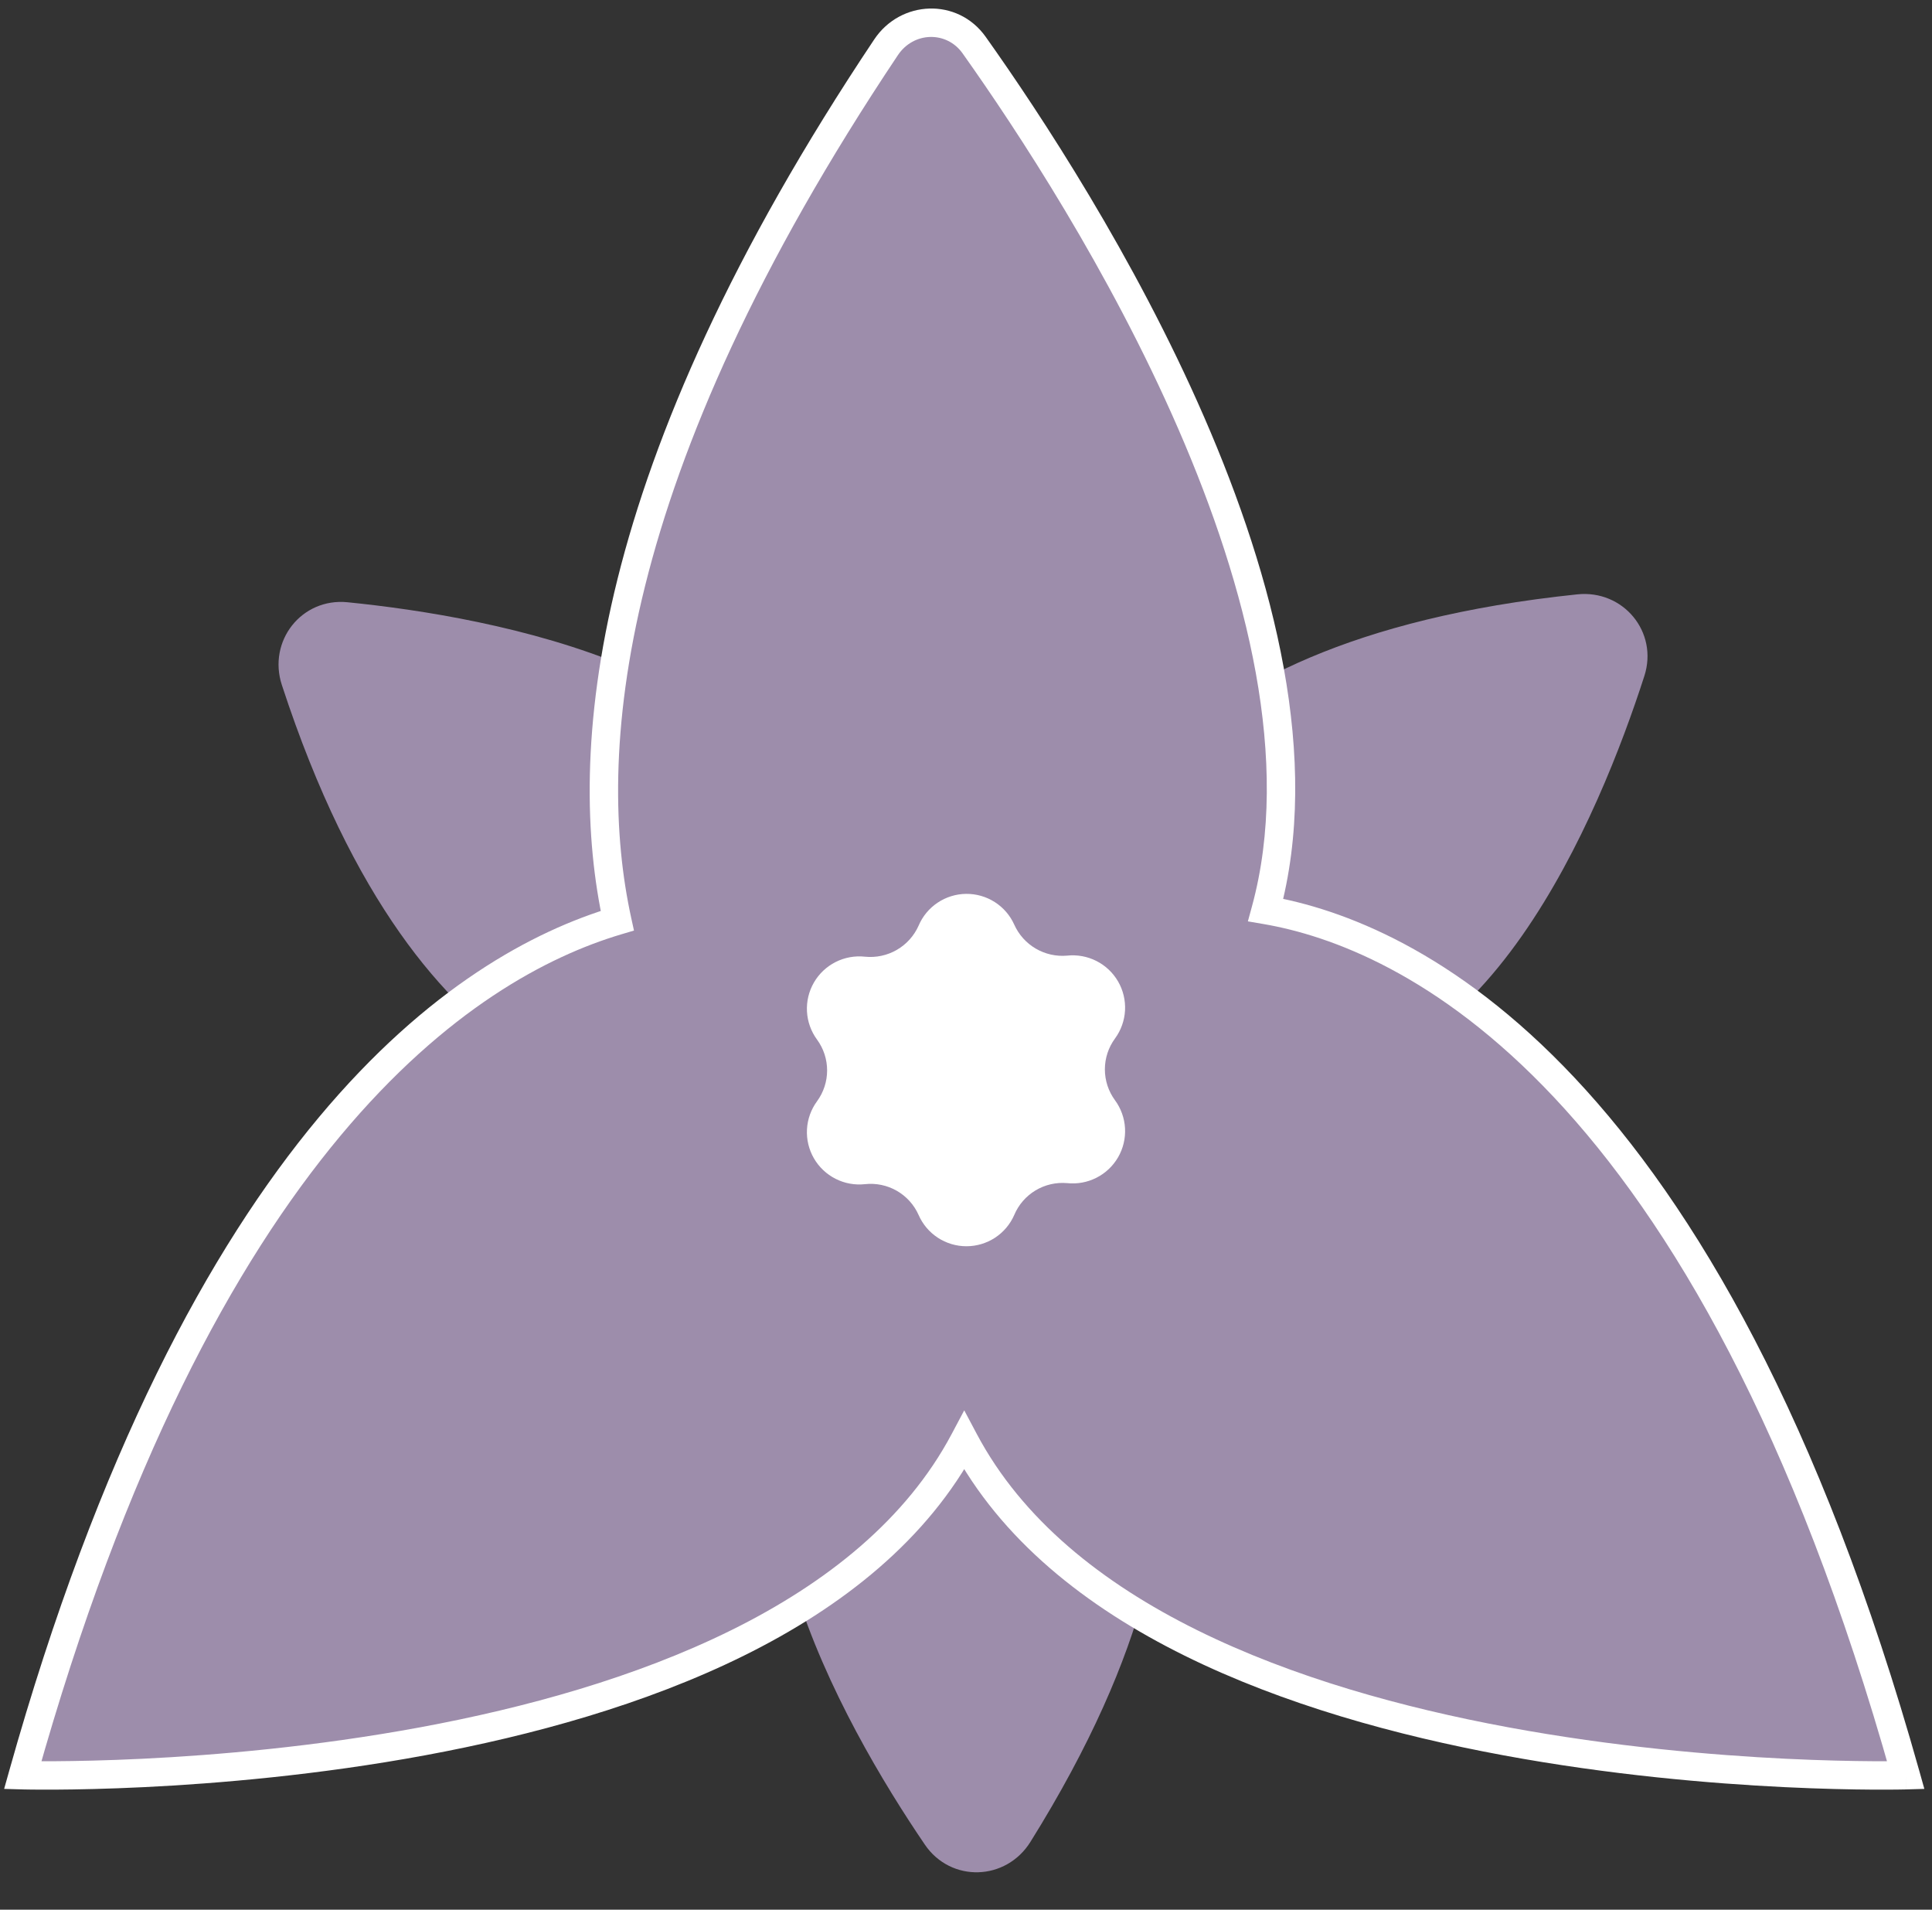
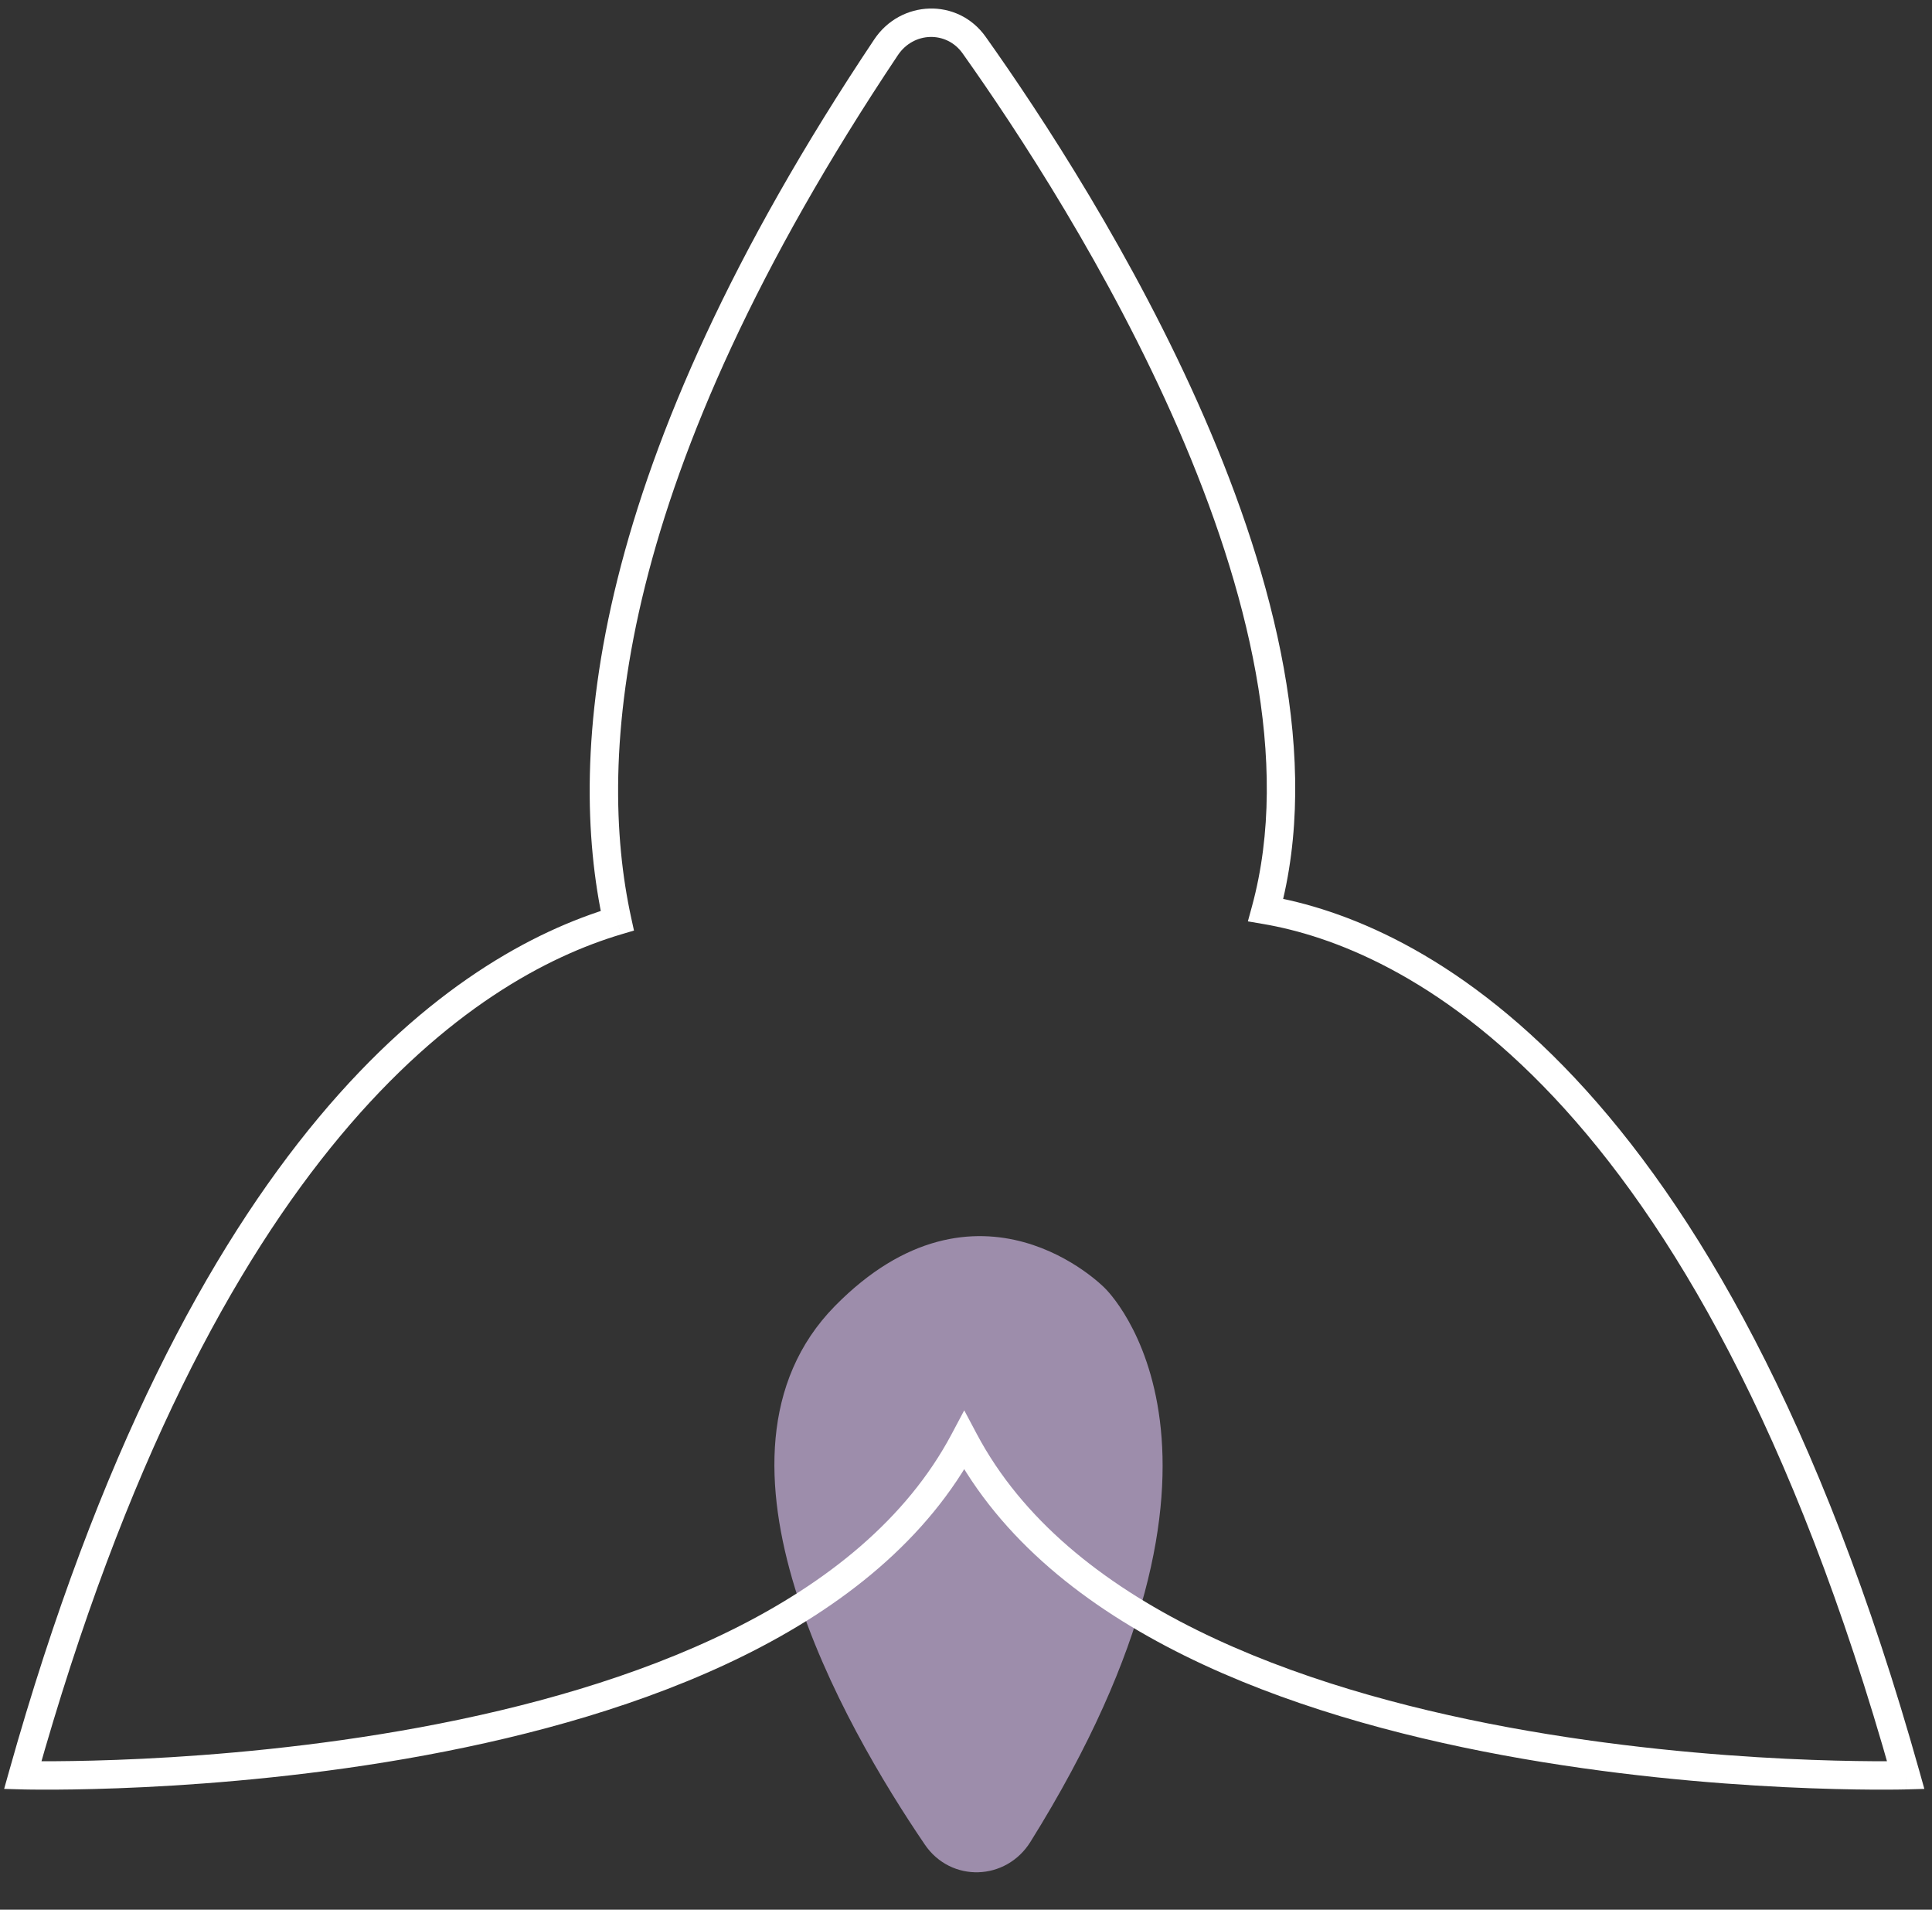
<svg xmlns="http://www.w3.org/2000/svg" width="170" height="168" viewBox="0 0 170 168" fill="none">
  <rect x="0" y="0" width="170" height="168" fill="#333333" stroke="none" />
-   <path d="M97.319 77.18C97.319 77.18 99.289 57.4 138.9 53.281C142.217 52.936 144.763 55.985 143.739 59.159C139.857 71.197 129.723 95.837 112.283 93.826C95.321 91.859 97.319 77.18 97.319 77.18Z" fill="#9D8DAB" stroke="#9D8DAB" stroke-width="2" stroke-miterlimit="10" />
-   <path d="M57.875 95.555C57.875 95.555 38.124 97.798 25.75 59.945C24.714 56.775 27.157 53.644 30.476 53.976C43.061 55.234 69.284 59.948 70.993 77.419C72.645 94.415 57.875 95.555 57.875 95.555Z" fill="#9D8DAB" stroke="#9D8DAB" stroke-width="2" stroke-miterlimit="10" />
  <path d="M96.501 114.017C96.501 114.017 110.9 127.721 89.819 161.509C88.054 164.339 84.085 164.475 82.209 161.717C75.094 151.26 61.875 128.128 74.174 115.601C86.145 103.424 96.501 114.017 96.501 114.017Z" fill="#9D8DAB" stroke="#9D8DAB" stroke-width="2" stroke-miterlimit="10" />
-   <path fill-rule="evenodd" clip-rule="evenodd" d="M167.691 156.17C150.294 94.201 123.724 82.172 111.371 80.055C118.53 53.797 95.304 17.464 85.713 3.965C83.782 1.246 79.822 1.385 77.968 4.157C52.88 41.683 51.162 66.553 54.316 80.996C40.865 84.998 17.698 100.253 2 156.17C2 156.17 68.233 158.026 84.845 126.738C101.458 158.026 167.691 156.17 167.691 156.17Z" fill="#9D8DAB" />
  <path d="M111.371 80.055L110.165 79.726L109.803 81.055L111.16 81.287L111.371 80.055ZM167.691 156.17L167.726 157.419L169.327 157.374L168.894 155.832L167.691 156.17ZM85.713 3.965L86.733 3.241L86.733 3.241L85.713 3.965ZM77.968 4.157L79.007 4.852L79.007 4.852L77.968 4.157ZM54.316 80.996L54.672 82.194L55.785 81.863L55.537 80.729L54.316 80.996ZM2 156.17L0.797 155.832L0.364 157.374L1.965 157.419L2 156.17ZM84.845 126.738L85.949 126.151L84.845 124.072L83.741 126.151L84.845 126.738ZM111.16 81.287C122.887 83.296 149.174 94.836 166.487 156.508L168.894 155.832C151.414 93.566 124.56 81.047 111.582 78.823L111.16 81.287ZM84.695 4.689C89.466 11.406 97.616 23.784 103.677 37.724C109.761 51.715 113.628 67.026 110.165 79.726L112.577 80.384C116.273 66.826 112.107 50.842 105.97 36.727C99.81 22.561 91.551 10.024 86.733 3.241L84.695 4.689ZM79.007 4.852C80.398 2.773 83.294 2.717 84.695 4.689L86.733 3.241C84.27 -0.225 79.246 -0.003 76.929 3.463L79.007 4.852ZM55.537 80.729C52.477 66.713 54.047 42.188 79.007 4.852L76.929 3.463C51.714 41.179 49.848 66.394 53.095 81.263L55.537 80.729ZM53.959 79.798C39.959 83.963 16.565 99.663 0.797 155.832L3.203 156.508C18.83 100.842 41.771 86.032 54.672 82.194L53.959 79.798ZM2 156.17C1.965 157.419 1.966 157.419 1.966 157.419C1.967 157.419 1.968 157.419 1.969 157.419C1.972 157.42 1.975 157.42 1.979 157.42C1.988 157.42 2.001 157.42 2.018 157.421C2.051 157.422 2.101 157.423 2.165 157.424C2.294 157.427 2.485 157.43 2.733 157.433C3.229 157.439 3.956 157.444 4.885 157.439C6.744 157.428 9.415 157.378 12.669 157.22C19.175 156.903 28.032 156.153 37.42 154.416C46.801 152.681 56.76 149.952 65.446 145.657C74.128 141.363 81.63 135.458 85.949 127.324L83.741 126.151C79.754 133.661 72.747 139.257 64.338 143.416C55.933 147.572 46.219 150.246 36.965 151.958C27.719 153.668 18.979 154.41 12.548 154.723C9.333 154.879 6.699 154.928 4.871 154.939C3.957 154.944 3.245 154.939 2.763 154.933C2.522 154.93 2.338 154.927 2.216 154.924C2.155 154.923 2.109 154.922 2.078 154.921C2.063 154.921 2.052 154.921 2.045 154.921C2.041 154.921 2.038 154.92 2.037 154.92C2.036 154.92 2.036 154.92 2.035 154.92C2.035 154.92 2.035 154.92 2 156.17ZM167.691 156.17C167.656 154.92 167.656 154.92 167.656 154.92C167.655 154.92 167.655 154.92 167.654 154.92C167.652 154.92 167.65 154.921 167.646 154.921C167.639 154.921 167.628 154.921 167.612 154.921C167.582 154.922 167.536 154.923 167.475 154.924C167.352 154.927 167.169 154.93 166.928 154.933C166.445 154.939 165.733 154.944 164.819 154.939C162.991 154.928 160.357 154.879 157.143 154.723C150.711 154.41 141.972 153.668 132.725 151.958C123.472 150.246 113.758 147.572 105.353 143.416C96.944 139.257 89.937 133.661 85.949 126.151L83.741 127.324C88.06 135.458 95.562 141.363 104.244 145.657C112.931 149.952 122.89 152.681 132.271 154.416C141.659 156.153 150.516 156.903 157.022 157.22C160.276 157.378 162.946 157.428 164.805 157.439C165.735 157.444 166.462 157.439 166.958 157.433C167.206 157.43 167.397 157.427 167.526 157.424C167.59 157.423 167.64 157.422 167.673 157.421C167.69 157.42 167.703 157.42 167.711 157.42C167.716 157.42 167.719 157.42 167.722 157.419C167.723 157.419 167.724 157.419 167.724 157.419C167.725 157.419 167.726 157.419 167.691 156.17Z" fill="white" />
-   <path d="M89.246 81.344C89.641 82.224 90.3 82.959 91.132 83.448C91.965 83.937 92.93 84.154 93.892 84.07C94.781 83.973 95.678 84.137 96.475 84.54C97.273 84.944 97.935 85.57 98.382 86.342C98.829 87.114 99.041 88 98.993 88.891C98.945 89.781 98.638 90.639 98.111 91.359C97.532 92.147 97.22 93.099 97.22 94.076C97.22 95.053 97.532 96.004 98.111 96.793C98.638 97.513 98.945 98.37 98.993 99.261C99.041 100.152 98.829 101.037 98.382 101.81C97.935 102.582 97.273 103.208 96.475 103.611C95.678 104.015 94.781 104.178 93.892 104.082C92.92 103.998 91.947 104.224 91.112 104.727C90.278 105.23 89.624 105.985 89.246 106.882C88.89 107.7 88.301 108.397 87.554 108.886C86.806 109.375 85.931 109.636 85.037 109.636C84.143 109.636 83.269 109.375 82.521 108.886C81.773 108.397 81.185 107.7 80.828 106.882C80.431 105.989 79.76 105.245 78.911 104.758C78.063 104.271 77.081 104.067 76.108 104.174C75.219 104.271 74.322 104.108 73.525 103.704C72.727 103.301 72.065 102.675 71.618 101.902C71.171 101.13 70.959 100.244 71.007 99.354C71.055 98.463 71.362 97.605 71.889 96.886C72.468 96.097 72.779 95.146 72.779 94.168C72.779 93.192 72.468 92.24 71.889 91.451C71.362 90.732 71.055 89.874 71.007 88.983C70.959 88.093 71.171 87.207 71.618 86.435C72.065 85.662 72.727 85.036 73.525 84.633C74.322 84.23 75.219 84.066 76.108 84.163C77.082 84.263 78.063 84.053 78.911 83.564C79.759 83.074 80.43 82.329 80.828 81.436C81.175 80.614 81.756 79.911 82.499 79.414C83.241 78.916 84.112 78.646 85.007 78.636C85.901 78.626 86.778 78.877 87.532 79.358C88.285 79.839 88.881 80.529 89.246 81.344Z" fill="white" />
</svg>